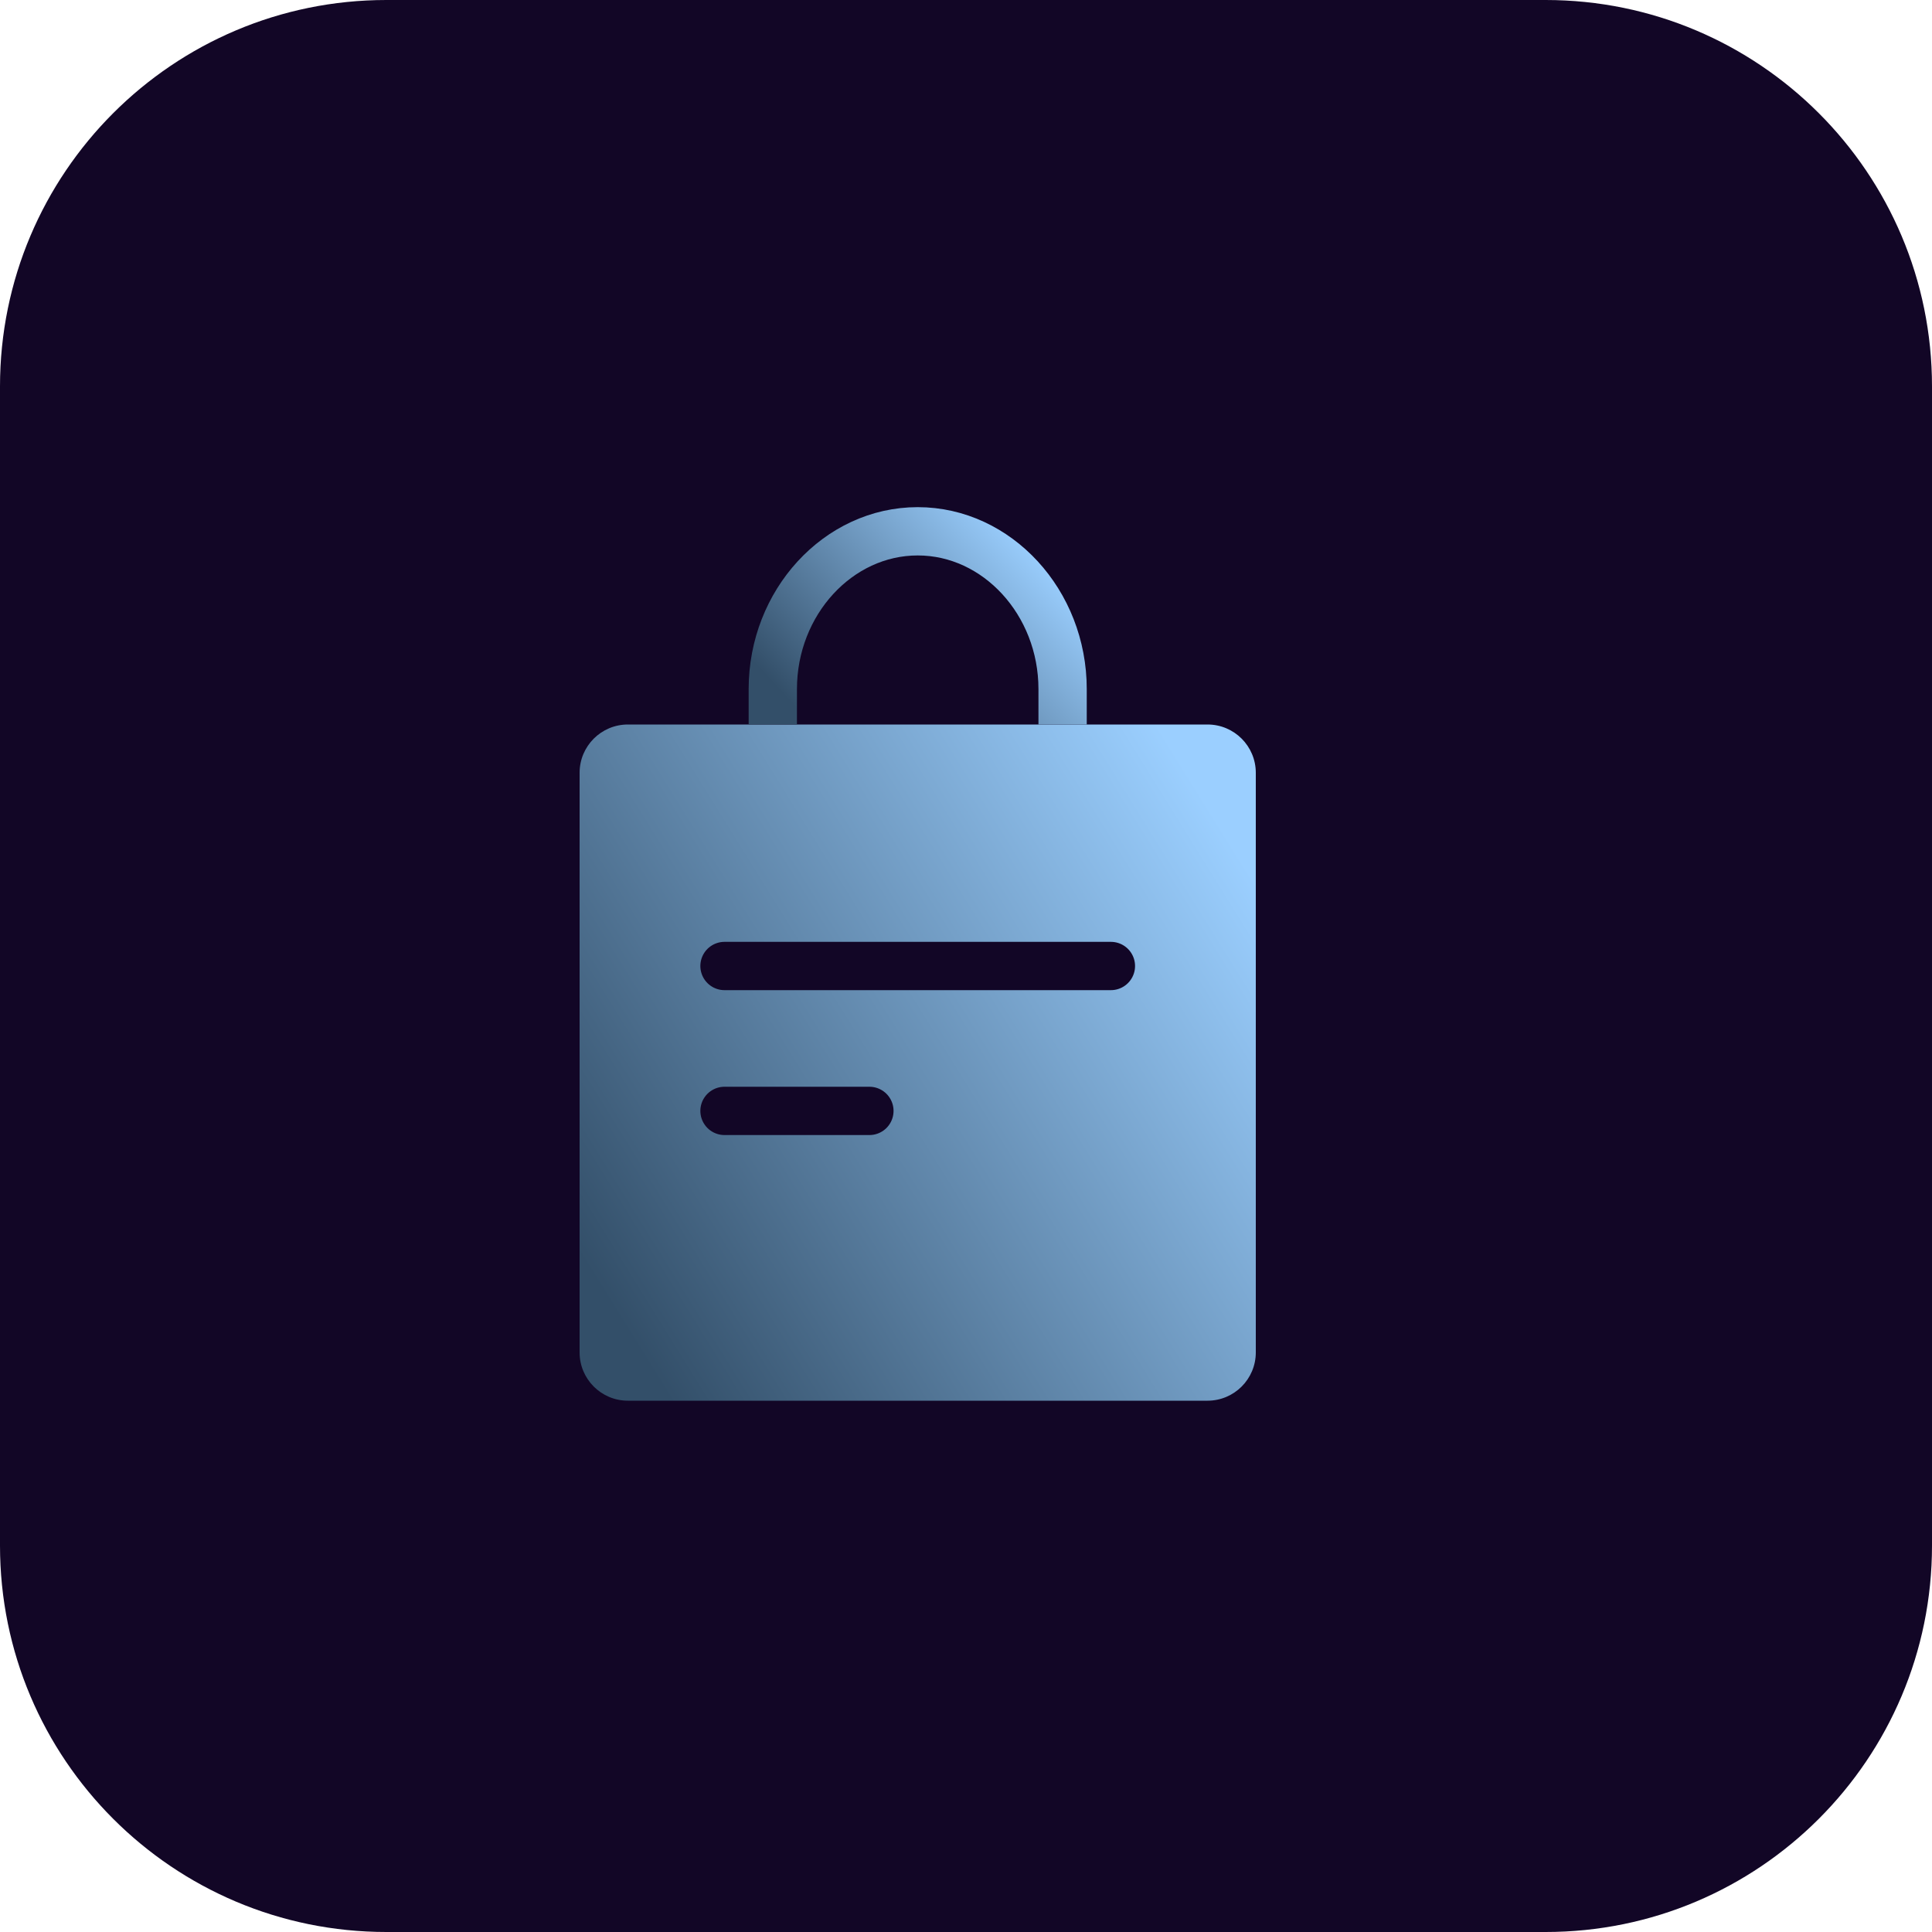
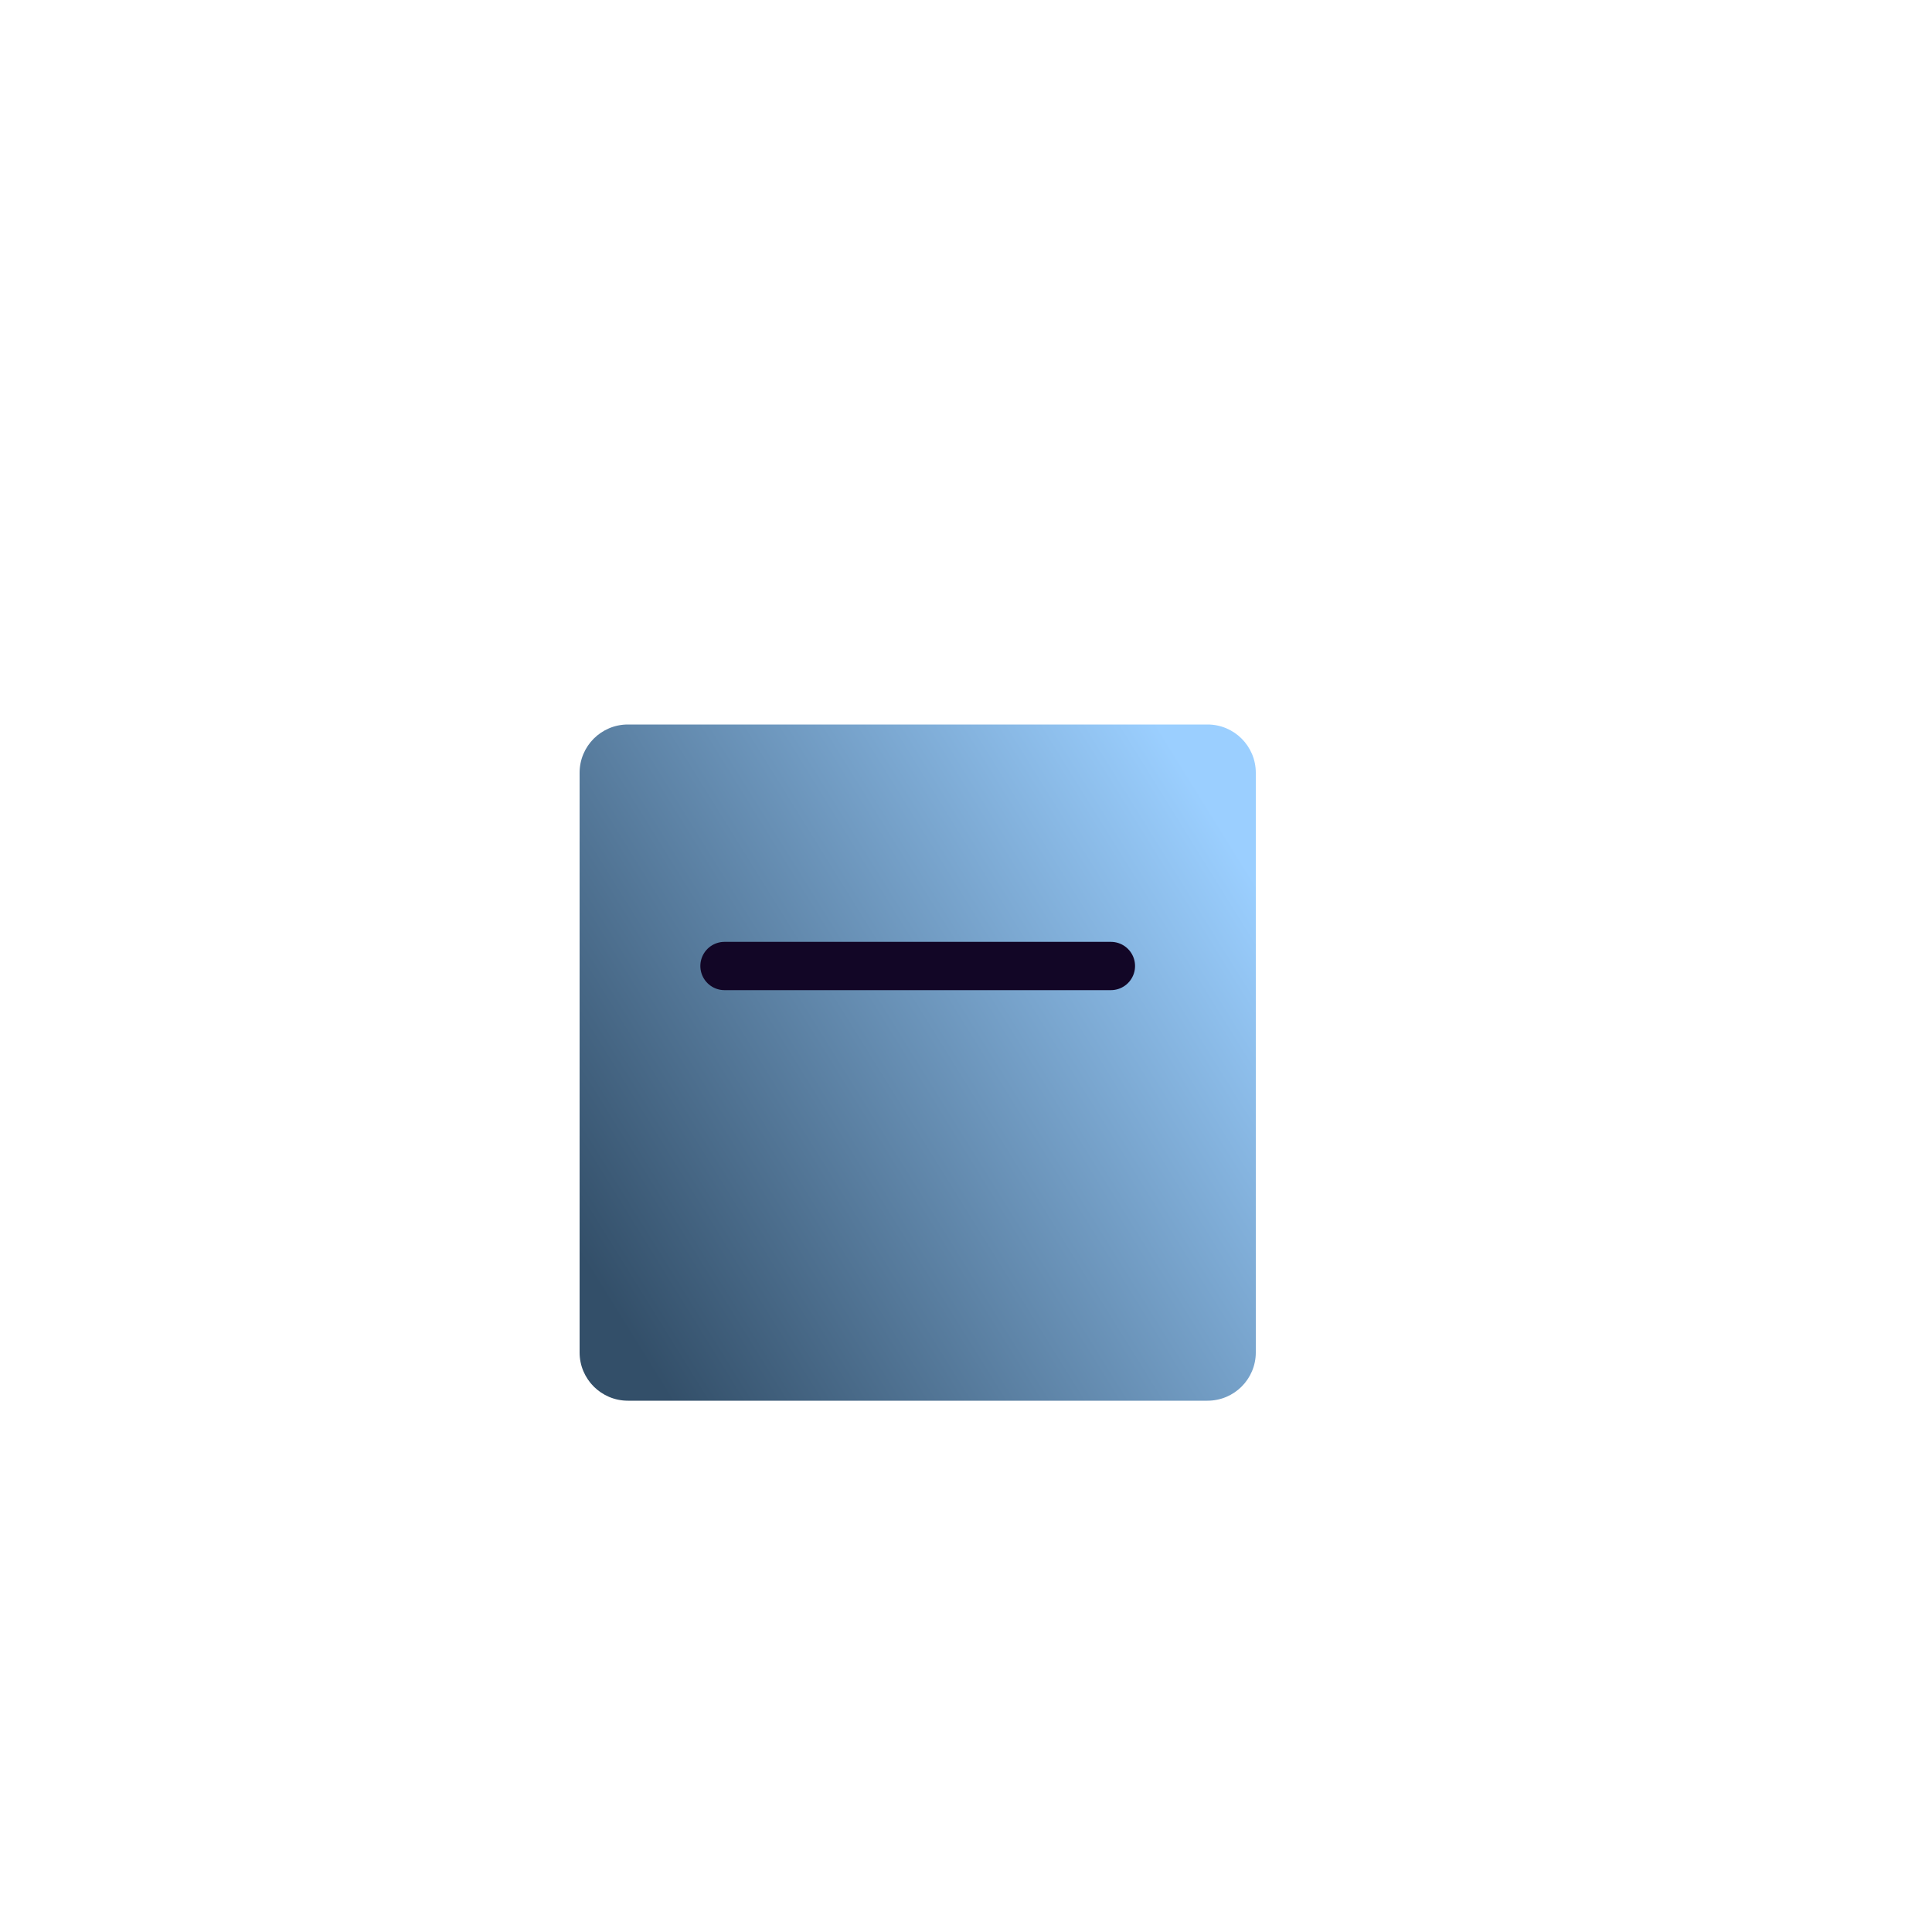
<svg xmlns="http://www.w3.org/2000/svg" width="64" height="64" viewBox="0 0 64 64" fill="none">
-   <path d="M0 12.8C0 5.731 5.731 0 12.8 0H51.2C58.269 0 64 5.731 64 12.8V32V51.2C64 58.269 58.269 64 51.2 64H12.8C5.731 64 0 58.269 0 51.2V32V12.8Z" fill="#120626" />
  <path d="M19.2 25.6C19.2 24.716 19.916 24 20.8 24H40C40.884 24 41.6 24.716 41.6 25.6V44.8C41.6 45.684 40.884 46.4 40 46.4H20.8C19.916 46.4 19.2 45.684 19.2 44.8V25.6Z" fill="url(#paint0_linear_3818_2199)" />
-   <path d="M25.6 24V22.826C25.6 19.958 27.765 17.6 30.4 17.6C33.035 17.6 35.2 19.958 35.2 22.826V24" stroke="url(#paint1_linear_3818_2199)" stroke-width="1.6" stroke-miterlimit="10" />
  <path d="M24 32H36.8" stroke="#120626" stroke-width="1.6" stroke-linecap="round" />
-   <path d="M24 36.8H28.8" stroke="#120626" stroke-width="1.6" stroke-linecap="round" />
  <defs>
    <linearGradient id="paint0_linear_3818_2199" x1="38.368" y1="24" x2="16.655" y2="37.484" gradientUnits="userSpaceOnUse">
      <stop stop-color="#9BCFFF" />
      <stop offset="1" stop-color="#334F69" />
    </linearGradient>
    <linearGradient id="paint1_linear_3818_2199" x1="33.815" y1="17.6" x2="26.911" y2="24.031" gradientUnits="userSpaceOnUse">
      <stop stop-color="#9BCFFF" />
      <stop offset="1" stop-color="#334F69" />
    </linearGradient>
  </defs>
</svg>